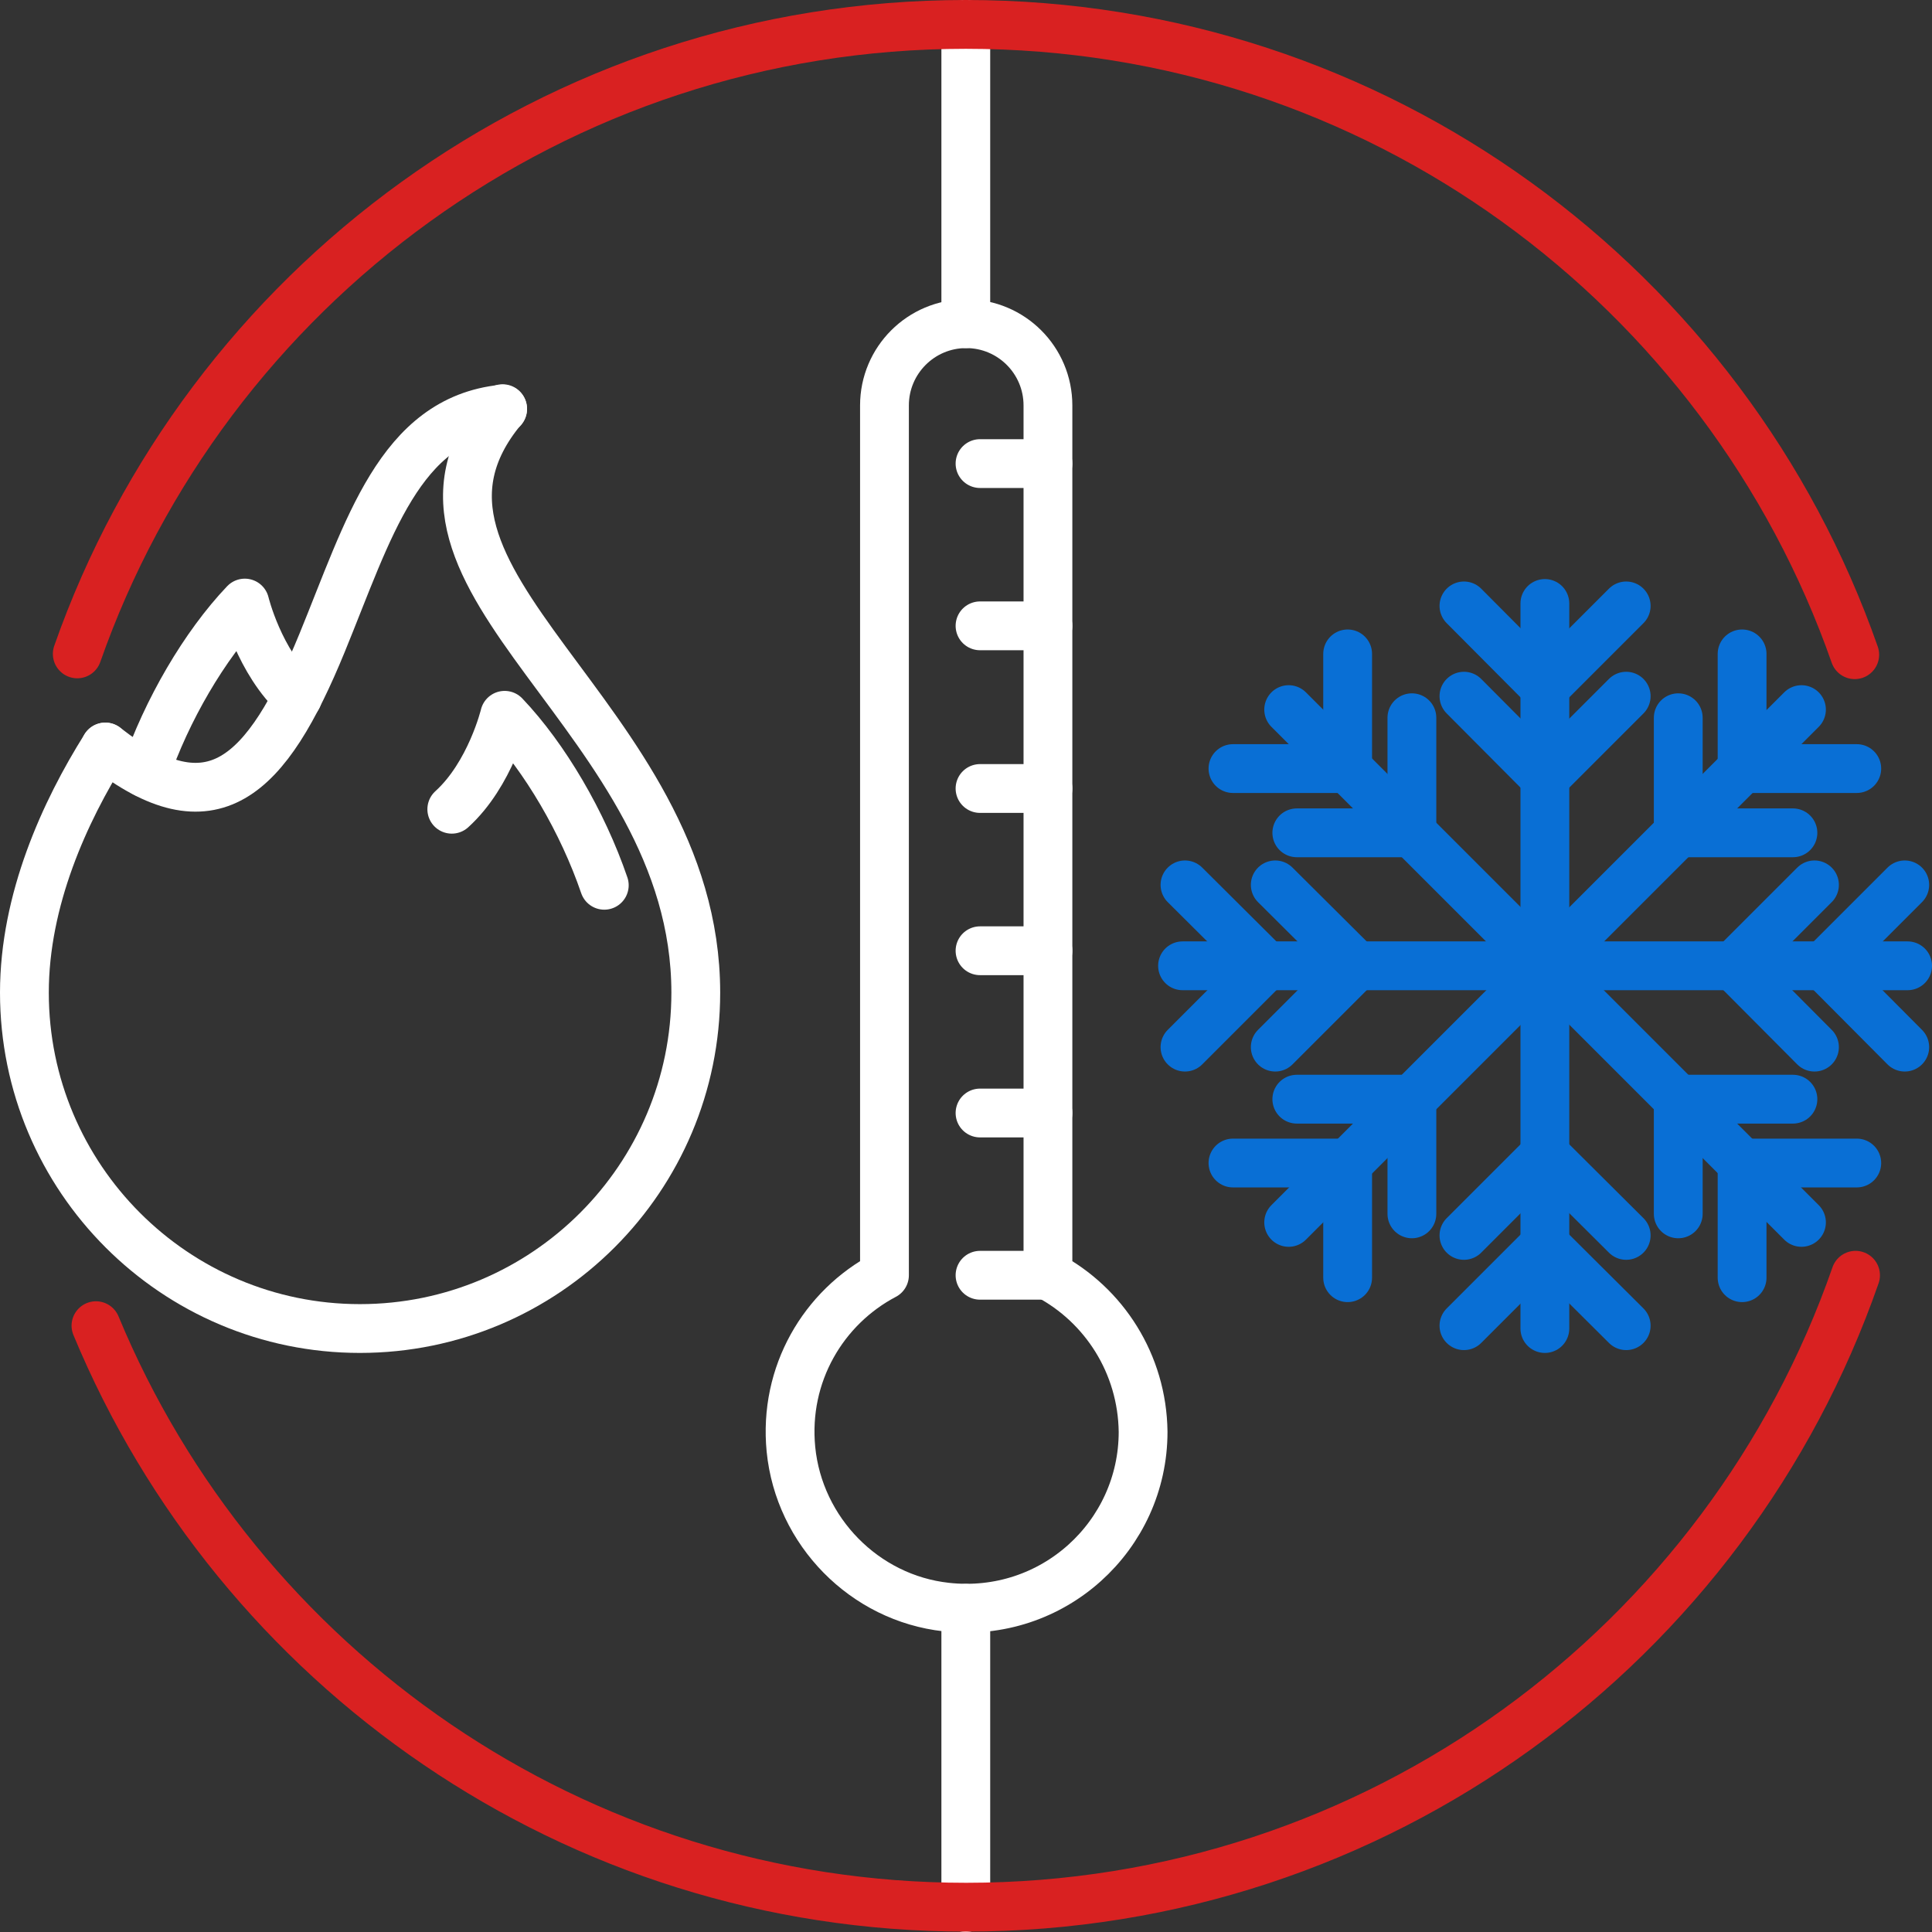
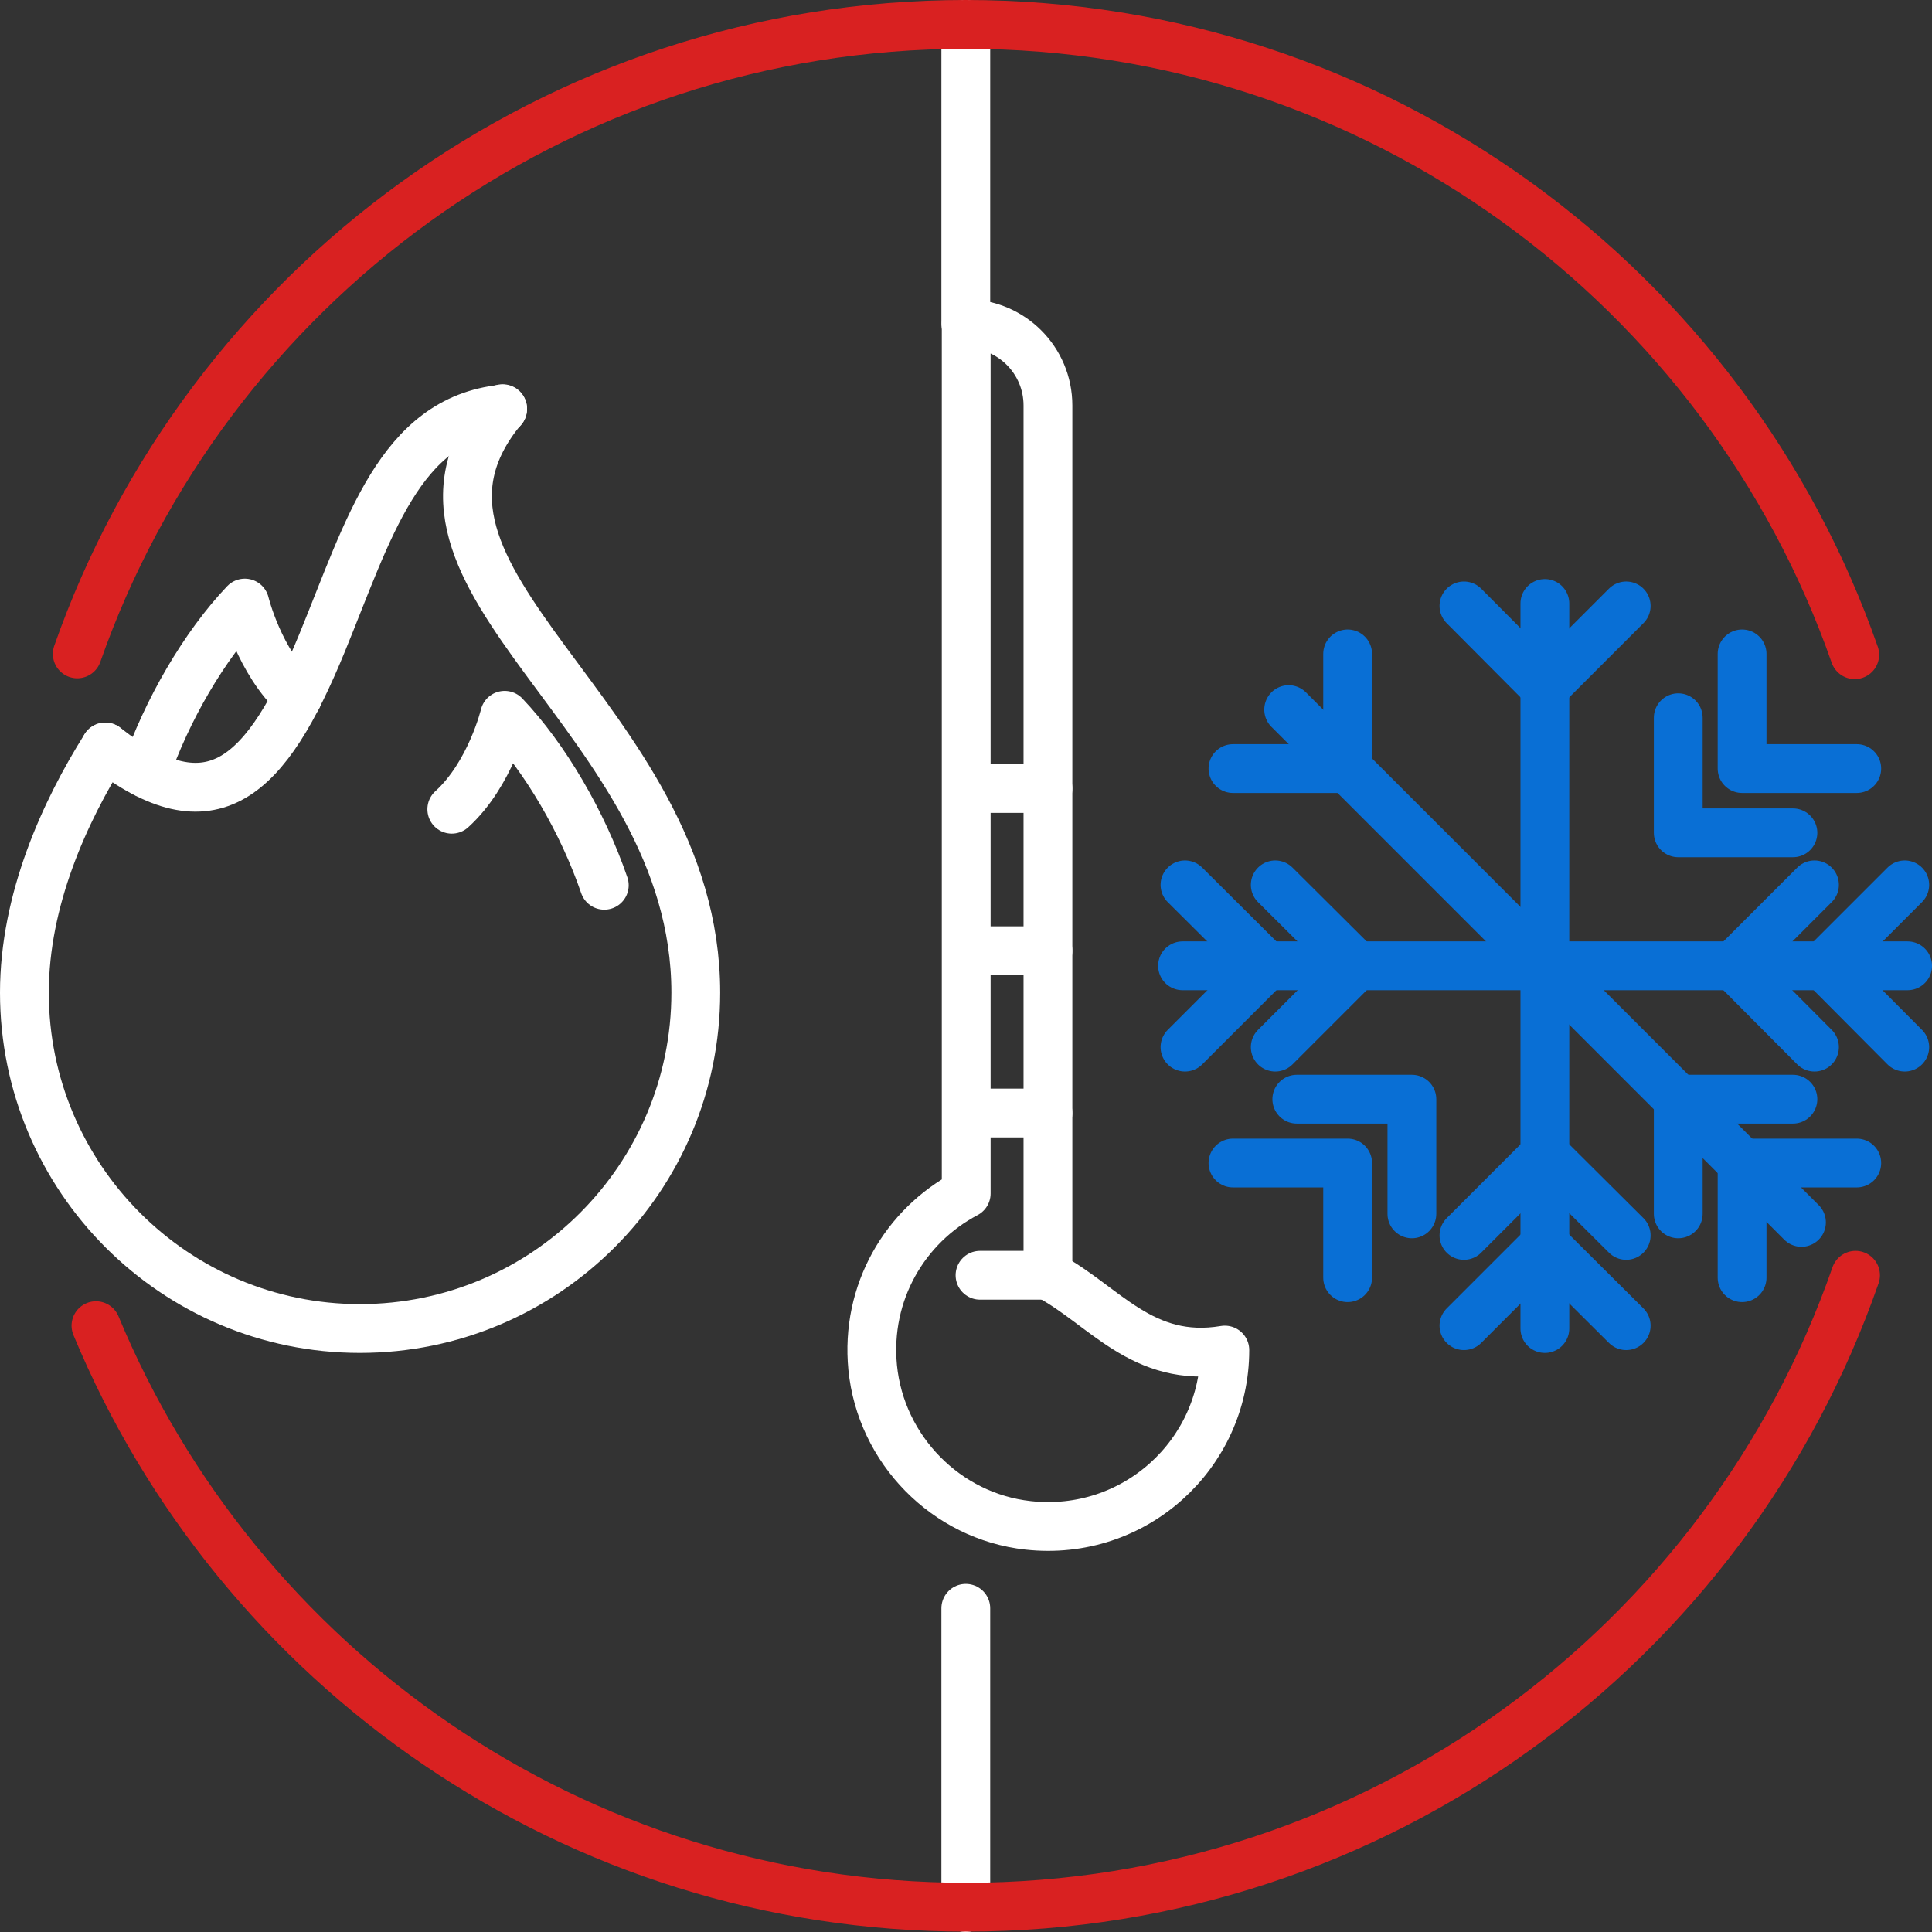
<svg xmlns="http://www.w3.org/2000/svg" id="Calque_1" x="0px" y="0px" viewBox="0 0 475.1 475.1" style="enable-background:new 0 0 475.1 475.1;" xml:space="preserve">
  <rect x="0" y="0" width="475.1" height="475.1" fill="#333333" stroke="none" />
  <style type="text/css">	.st0{fill:none;stroke:#FFFFFF;stroke-width:12;stroke-linecap:round;stroke-linejoin:round;stroke-miterlimit:10;}	.st1{fill:none;stroke:#D92121;stroke-width:12;stroke-linecap:round;stroke-linejoin:round;stroke-miterlimit:10;}	.st2{fill:none;stroke:#096FD5;stroke-width:12;stroke-linecap:round;stroke-linejoin:round;stroke-miterlimit:10;}</style>
  <line class="st0" x1="237.5" y1="79.6" x2="237.5" y2="6" />
  <line class="st0" x1="237.5" y1="469.1" x2="237.5" y2="395.5" />
  <g id="Layer_3" />
  <g id="Layer_7">
    <g>
      <path class="st1" d="M456.3,313.6C424.8,404.1,338.8,469,237.6,469c-96.5,0-179.2-59.1-214-143" />
      <path class="st1" d="M19,160.8C50.6,70.7,136.5,6,237.5,6c101.1,0,187,64.7,218.6,155" />
      <g>
        <g>
          <path class="st0" d="M123.6,100.5c-35,42.1,47.5,75.4,47.5,143.6c0,45.6-37,82.6-82.6,82.6C43,326.7,6,289.7,6,244.1     c0-22.8,9.9-44.5,19.9-60.4" />
          <path class="st0" d="M25.9,183.7c26.2,20.5,39.6,7.8,53.3-25.6c11.4-27.8,19-54.9,44.4-57.5" />
          <path class="st0" d="M35.7,190.1c5.3-15.5,14.6-31.4,24.5-41.8c0,0,3.5,14.5,13,23.1" />
          <path class="st0" d="M148.6,217.7c-5.3-15.5-14.6-31.4-24.5-41.8c0,0-3.5,14.5-13,23.1" />
        </g>
        <g>
          <line class="st2" x1="379.9" y1="148.4" x2="379.9" y2="326.7" />
          <g>
            <polyline class="st2" points="399.9,149 379.9,169 360,149      " />
-             <polyline class="st2" points="399.9,171.2 379.9,191.2 360,171.2      " />
            <polyline class="st2" points="360,326 379.9,306.1 399.9,326      " />
            <polyline class="st2" points="360,303.8 379.9,283.9 399.9,303.8      " />
          </g>
          <line class="st2" x1="469.1" y1="237.5" x2="290.8" y2="237.5" />
          <g>
            <polyline class="st2" points="468.4,257.5 448.5,237.5 468.4,217.6      " />
            <polyline class="st2" points="446.2,257.5 426.3,237.5 446.2,217.6      " />
            <polyline class="st2" points="291.4,217.6 311.4,237.5 291.4,257.5      " />
            <polyline class="st2" points="313.6,217.6 333.6,237.5 313.6,257.5      " />
          </g>
-           <line class="st2" x1="443" y1="174.5" x2="316.9" y2="300.6" />
          <g>
            <polyline class="st2" points="456.6,189 428.4,189 428.4,160.8      " />
            <polyline class="st2" points="440.9,204.8 412.7,204.8 412.7,176.5      " />
            <polyline class="st2" points="303.2,286 331.4,286 331.4,314.2      " />
            <polyline class="st2" points="318.9,270.3 347.2,270.3 347.2,298.5      " />
          </g>
          <line class="st2" x1="443" y1="300.6" x2="316.9" y2="174.5" />
          <g>
            <polyline class="st2" points="428.4,314.2 428.4,286 456.6,286      " />
            <polyline class="st2" points="412.7,298.5 412.7,270.3 440.9,270.3      " />
            <polyline class="st2" points="331.4,160.8 331.4,189 303.2,189      " />
-             <polyline class="st2" points="347.2,176.5 347.2,204.8 318.9,204.8      " />
          </g>
        </g>
        <g>
-           <path class="st0" d="M257.7,313.6V99.7c0-11.1-9-20.1-20.1-20.1l0,0c-11.1,0-20.1,9-20.1,20.1v213.9c-15,7.9-24.8,24.3-23,42.8     c2,20.2,18.1,36.6,38.2,38.8c26.2,2.9,48.4-17.5,48.4-43.1C280.9,335.4,271.5,320.9,257.7,313.6z" />
+           <path class="st0" d="M257.7,313.6V99.7c0-11.1-9-20.1-20.1-20.1l0,0v213.9c-15,7.9-24.8,24.3-23,42.8     c2,20.2,18.1,36.6,38.2,38.8c26.2,2.9,48.4-17.5,48.4-43.1C280.9,335.4,271.5,320.9,257.7,313.6z" />
          <g>
            <line class="st0" x1="257.7" y1="313.6" x2="241" y2="313.6" />
-             <line class="st0" x1="257.7" y1="153.9" x2="241" y2="153.9" />
-             <line class="st0" x1="257.7" y1="114" x2="241" y2="114" />
            <line class="st0" x1="257.7" y1="193.9" x2="241" y2="193.9" />
            <line class="st0" x1="257.7" y1="233.8" x2="241" y2="233.8" />
            <line class="st0" x1="257.7" y1="273.7" x2="241" y2="273.7" />
          </g>
        </g>
      </g>
    </g>
  </g>
  <g id="Calque_4" />
  <g id="Layer_5" />
</svg>